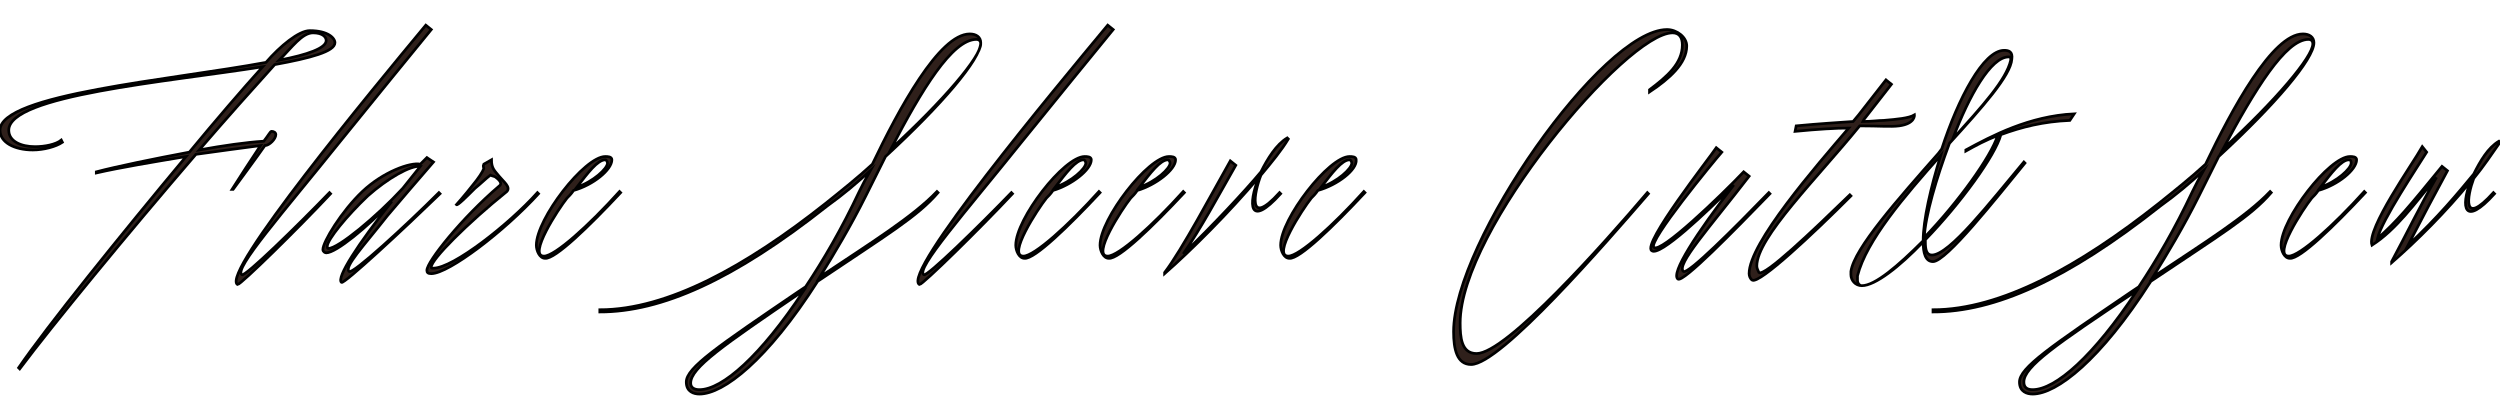
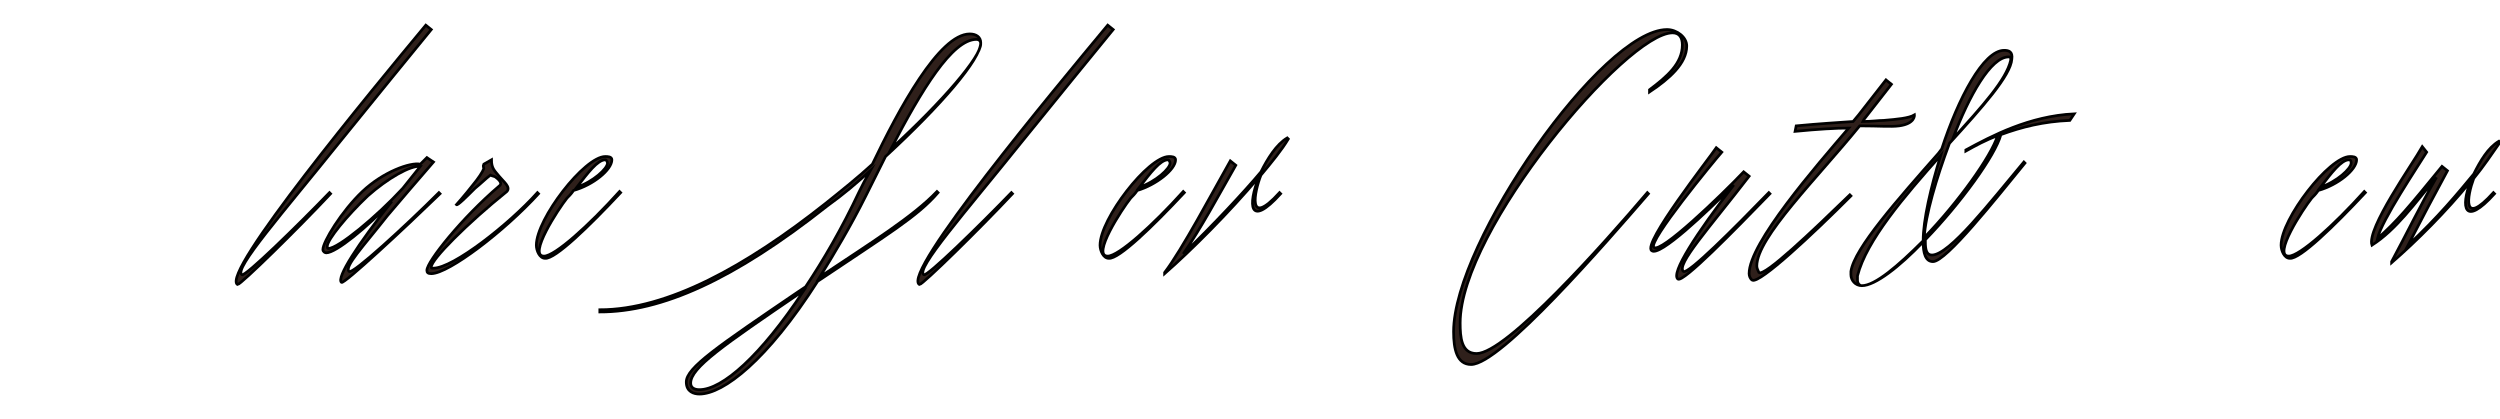
<svg xmlns="http://www.w3.org/2000/svg" version="1.1" id="_レイヤー_2" x="0px" y="0px" viewBox="0 0 228.4 38.3" style="enable-background:new 0 0 228.4 38.3;" xml:space="preserve">
  <style type="text/css">
	.st0{fill:#2F201B;stroke:#000000;stroke-width:0.25;stroke-miterlimit:10;}
</style>
  <g>
    <g>
-       <path class="st0" d="M8.8,15.7c1.9-0.5,5.3-1.2,8.5-1.8c2.4-2.9,4.8-5.7,6.7-7.8C15.2,7.5,0.8,8.7,0.8,11.9c0,1,1.1,1.5,2.4,1.5    c0.9,0,1.9-0.2,2.4-0.6L5.7,13C5.1,13.4,4,13.7,3,13.7c-1.7,0-3-0.7-3-1.8c0-3.3,15.7-4.6,24.3-6.2c1.3-1.5,3-2.9,4-2.9    c1.7,0,2.3,0.7,2.3,1.1c0,0.8-2.2,1.4-5.5,2c-1.9,2.1-4.4,4.9-6.9,7.8c2.2-0.4,4.3-0.7,5.9-0.8c0.4-0.5,0.6-0.9,0.7-0.9    c0.2,0,0.4,0.1,0.4,0.3c0,0.4-0.6,1-1,1c-0.4,0.6-2.9,4-2.9,4h-0.1c0.7-1.1,1.8-2.8,2.6-4c-1.6,0.2-3.7,0.5-5.9,0.8    C11.7,21.3,4.8,29.7,1.8,33.7l-0.1-0.1C4.3,29.8,11,21.5,17,14.3c-3,0.5-6,1-8.2,1.5V15.7z M25.5,5.5c2.6-0.5,4.3-1.1,4.3-1.8    c0-0.3-0.3-0.7-1.2-0.7C27.6,3,26.7,4.3,25.5,5.5z" />
      <path class="st0" d="M39.4,2.7c-1.9,2.3-4.8,5.9-8.3,10.2c-5.3,6.6-9.8,11.7-9,12.2c0.3,0.2,5.1-4.5,8-7.5l0.1,0.1    c-3,3.2-8.2,8.3-8.5,8.3C20.1,25,34,8.2,38.9,2.3L39.4,2.7z" />
      <path class="st0" d="M39.6,14.8c-1.4,1.6-3,3.5-4.2,4.9c-2.2,2.8-4,4.7-3.5,5.1c0.3,0.3,5.2-4.2,8.2-7.2l0.1,0.1    c-3.3,3.2-8.8,8.3-9,8.1c-0.5-0.4,1.5-3.5,4.6-7.4c-2.3,2.4-5.1,4.7-6,4.7c-0.1,0-0.3-0.1-0.3-0.3c0-0.7,1.7-3.5,3.6-5.3    c1.9-1.8,4.4-2.7,5.3-2.5l0.6-0.6L39.6,14.8z M38.4,15.2c-0.9-0.1-3,1.1-4.8,2.7c-1.9,1.8-3.7,4-3.7,4.6c0,0.1,0,0.2,0.1,0.2    c0.9,0,4.4-2.9,6.8-5.5L38.4,15.2z" />
      <path class="st0" d="M44.9,14.6c0,0.8,0.3,1,0.7,1.5s1.1,1,0.7,1.4c-3.6,2.9-6.9,6.2-6.9,6.9c0,0.1,0,0.1,0.2,0.1    c1.8,0,6.9-4,9.5-6.9l0.1,0.1C46.1,21.1,41,25,39.4,25c-0.3,0-0.4-0.1-0.4-0.3c0-0.8,3.2-4.8,6.6-7.7c0.3-0.2,0.1-0.5-0.3-0.8    c-0.1-0.1-0.3-0.1-0.5-0.2c-0.4,0.3-0.9,0.8-1.4,1.2c-0.8,0.8-1.6,1.6-1.7,1.5c0,0,0.8-0.9,1.5-1.8c0.5-0.6,0.9-1.2,1-1.5    c0-0.1-0.1-0.2,0-0.4L44.9,14.6z" />
      <path class="st0" d="M52.4,17.4c-0.2,0.3-0.4,0.5-0.6,0.7c-0.8,1-3.6,5.3-2.1,5.3c1,0,4.1-2.8,6.9-5.9l0.1,0.1    c-2.9,3.1-6,6.1-6.9,6c-0.5,0-0.8-0.7-0.8-1.2c0-2.4,4.4-8.1,6.3-8.1c0.2,0,0.6,0,0.6,0.3C55.9,15.5,54.2,16.9,52.4,17.4z     M55.3,14.6c-0.7,0-1.6,1.2-2.6,2.5c1.5-0.5,2.8-1.7,2.8-2.2C55.5,14.8,55.4,14.6,55.3,14.6z" />
      <path class="st0" d="M74.7,25.7C70.1,32.9,66.1,36,63.9,36c-0.5,0-1.2-0.2-1.2-1.1c0-1.3,2.8-3.2,10.3-8.3l0.6-0.4    c1.6-2.4,3.3-5.3,4.9-8.7c0.3-0.6,0.6-1.2,1-1.9c-1.2,1.1-2.5,2.2-3.9,3.2c-8.6,6.8-15.2,9.7-20.8,9.7v-0.2c6.2,0,13.4-4,20.6-9.7    c1.5-1.2,3-2.4,4.3-3.6c2.4-5,6.1-11.9,8.9-11.9c0.6,0,1,0.3,1,0.8c0,1.5-3.6,5.7-8.7,10.4l-1.8,3.6c-1.4,2.8-2.9,5.3-4.2,7.4    c4.8-3.2,8.5-5.5,10.7-7.8l0.1,0.1C83.8,19.8,81.1,21.4,74.7,25.7z M63.9,35.6c2.1,0,5.6-3.1,9.5-9l-0.2,0.1    C66,31.6,63.1,33.6,63.1,35C63.1,35.4,63.4,35.6,63.9,35.6z M81.4,13.6c4.8-4.4,8.2-8.4,8.2-9.6c0-0.2-0.1-0.4-0.4-0.4    C87,3.6,84.2,8.2,81.4,13.6z" />
      <path class="st0" d="M101.7,2.7c-1.9,2.3-4.8,5.9-8.3,10.2c-5.3,6.6-9.8,11.7-9,12.2c0.3,0.2,5.1-4.5,8-7.5l0.1,0.1    c-3,3.2-8.2,8.3-8.5,8.3c-1.7-1,12.3-17.8,17.2-23.7L101.7,2.7z" />
-       <path class="st0" d="M96.2,17.4c-0.2,0.3-0.4,0.5-0.6,0.7c-0.8,1-3.6,5.3-2.1,5.3c1,0,4.1-2.8,6.9-5.9l0.1,0.1    c-2.9,3.1-6,6.1-6.9,6c-0.5,0-0.8-0.7-0.8-1.2c0-2.4,4.4-8.1,6.3-8.1c0.2,0,0.6,0,0.6,0.3C99.7,15.5,97.9,16.9,96.2,17.4z     M99,14.6c-0.7,0-1.6,1.2-2.6,2.5c1.5-0.5,2.8-1.7,2.8-2.2C99.2,14.8,99.1,14.6,99,14.6z" />
      <path class="st0" d="M103.9,17.4c-0.2,0.3-0.4,0.5-0.6,0.7c-0.8,1-3.6,5.3-2.1,5.3c1,0,4.1-2.8,6.9-5.9l0.1,0.1    c-2.9,3.1-6,6.1-6.9,6c-0.5,0-0.8-0.7-0.8-1.2c0-2.4,4.4-8.1,6.3-8.1c0.2,0,0.6,0,0.6,0.3C107.4,15.5,105.6,16.9,103.9,17.4z     M106.7,14.6c-0.7,0-1.6,1.2-2.6,2.5c1.5-0.5,2.8-1.7,2.8-2.2C106.9,14.8,106.8,14.6,106.7,14.6z" />
      <path class="st0" d="M112.9,15.1c-1.6,2.8-3.2,5.8-4.8,8.1c2.7-2.6,5.6-5.7,7.1-7.5c0.6-1.2,1.4-2.5,2.4-3.1l0.1,0.1    c-0.6,1-1.5,2.1-2.5,3.3c-0.6,1.5-1.3,4.9,1.7,1.6l0.1,0.1c-2.9,3.2-3,1-2-1.5c-2.7,3.2-6.2,6.7-8.6,8.8v-0.1    c1.6-2.1,4.3-7.2,6-10.2L112.9,15.1z" />
-       <path class="st0" d="M120.4,17.4c-0.2,0.3-0.4,0.5-0.6,0.7c-0.8,1-3.6,5.3-2.1,5.3c1,0,4.1-2.8,6.9-5.9l0.1,0.1    c-2.9,3.1-6,6.1-6.9,6c-0.5,0-0.8-0.7-0.8-1.2c0-2.4,4.4-8.1,6.3-8.1c0.2,0,0.6,0,0.6,0.3C124,15.5,122.2,16.9,120.4,17.4z     M123.3,14.6c-0.7,0-1.6,1.2-2.6,2.5c1.5-0.5,2.8-1.7,2.8-2.2C123.5,14.8,123.4,14.6,123.3,14.6z" />
      <path class="st0" d="M152.3,2.7c0.9,0,1.8,0.7,1.8,1.5c0,1.6-1.6,3-3.4,4.2V8.2c1.6-1.2,3-2.4,3-4.1c0-0.7-0.3-1.1-0.9-1.1    c-4.2,0-19.4,18-19.4,26.5c0,1.3,0.1,2.8,1.5,2.8c2.7,0,11.6-10,15.6-14.7l0.1,0.1c-3.9,4.5-13.5,15.6-16.2,15.6    c-1.3,0-1.6-1.4-1.6-3C132.8,22.1,146.4,2.7,152.3,2.7z" />
      <path class="st0" d="M157.3,13.9c-0.7,0.8-6.8,8.2-6.2,8.7c0.6,0.6,6.1-4.7,8.2-6.9l0.5,0.4c-3.7,4.8-6.7,8.1-6,8.7    c0.4,0.3,4.6-3.9,7.8-7.2l0.1,0.1c-3.4,3.5-7.9,8.1-8.4,7.8c-0.7-0.5,1.7-4.2,5.1-8.6c-2.5,2.5-6.8,6.6-7.5,6    c-0.9-0.6,5.3-8.5,5.9-9.4L157.3,13.9z" />
      <path class="st0" d="M164.1,11.5c2.1-0.2,3.8-0.3,5.2-0.4l0.5-0.6l2.5-3.2l0.5,0.4l-2.5,3.2l-0.1,0.2c0.8,0,1.4-0.1,1.9-0.1    c1.2-0.1,2.3-0.2,2.8-0.5c0,0,0.1,0.8-1.4,1c-0.8,0.1-1.8,0-3.6,0c-3.9,4.8-9.4,10.2-9.4,12.8c0,0.2,0.1,0.4,0.2,0.6    c0.5,0.4,4.9-3.8,8.3-7.1l0.1,0.1c-3.5,3.5-8.3,8-9,7.7c-0.2-0.1-0.3-0.4-0.3-0.6c0-2.8,6.1-9.8,9.1-13.3c-1.2,0-2.8,0.1-4.9,0.3    L164.1,11.5z" />
      <path class="st0" d="M179.6,13.7c2.4-1.3,5.8-3.1,9.9-3.3l-0.4,0.6c-2.4,0.1-4.4,0.6-6.3,1.3c-0.5,1.9-3.7,6.3-6.9,9.6v0.2    c0,0.7,0.1,1.2,0.6,1.2c1.6,0,5.3-4.8,8.4-8.5l0.1,0.1c-2.7,3.3-7.2,9-8.4,9c-0.7,0-0.9-0.8-0.9-1.8c-2.2,2.3-4.4,4-5.6,4    c-0.6,0-1-0.5-1-1c0-0.1,0-0.2,0-0.3c0.3-2.1,4.3-6.6,8-10.8l0.3-0.4c1.5-4.6,3.8-9,5.7-9c0.4,0,0.8,0.1,0.7,0.8    c-0.1,1.5-2.7,4.4-5.7,7.7c-1.2,3.2-2.2,6.6-2.3,8.6c3.1-3.2,6.1-7.4,6.7-9.3c-1.1,0.4-2,0.9-2.9,1.4L179.6,13.7z M175.7,22    c0-1.9,0.7-4.9,1.6-7.8c-3.3,3.7-6.8,7.8-7.6,11c0,0.1,0,0.3,0,0.4c0,0.3,0.2,0.5,0.4,0.5C171.3,26.1,173.4,24.3,175.7,22z     M178.4,12.7c2.7-3,4.9-5.4,5.3-7.2c0-0.3,0-0.3-0.2-0.3C181.9,5.2,179.9,8.7,178.4,12.7z" />
-       <path class="st0" d="M196.5,25.7c-4.6,7.2-8.6,10.3-10.8,10.3c-0.5,0-1.2-0.2-1.2-1.1c0-1.3,2.8-3.2,10.3-8.3l0.6-0.4    c1.6-2.4,3.3-5.3,4.9-8.7c0.3-0.6,0.6-1.2,1-1.9c-1.2,1.1-2.5,2.2-3.9,3.2c-8.6,6.8-15.2,9.7-20.8,9.7v-0.2c6.2,0,13.4-4,20.6-9.7    c1.5-1.2,3-2.4,4.3-3.6c2.4-5,6.1-11.9,8.9-11.9c0.6,0,1,0.3,1,0.8c0,1.5-3.6,5.7-8.7,10.4l-1.8,3.6c-1.4,2.8-2.9,5.3-4.2,7.4    c4.8-3.2,8.5-5.5,10.7-7.8l0.1,0.1C205.6,19.8,202.9,21.4,196.5,25.7z M185.7,35.6c2.1,0,5.6-3.1,9.5-9l-0.2,0.1    c-7.2,4.8-10.1,6.8-10.1,8.2C184.9,35.4,185.2,35.6,185.7,35.6z M203.1,13.6c4.8-4.4,8.2-8.4,8.2-9.6c0-0.2-0.1-0.4-0.4-0.4    C208.8,3.6,206,8.2,203.1,13.6z" />
      <path class="st0" d="M211.8,17.4c-0.2,0.3-0.4,0.5-0.6,0.7c-0.8,1-3.6,5.3-2.1,5.3c1,0,4.1-2.8,6.9-5.9l0.1,0.1    c-2.9,3.1-6,6.1-6.9,6c-0.5,0-0.8-0.7-0.8-1.2c0-2.4,4.4-8.1,6.3-8.1c0.2,0,0.6,0,0.6,0.3C215.3,15.5,213.6,16.9,211.8,17.4z     M214.6,14.6c-0.7,0-1.6,1.2-2.6,2.5c1.5-0.5,2.8-1.7,2.8-2.2C214.8,14.8,214.8,14.6,214.6,14.6z" />
      <path class="st0" d="M221.7,13.9c-0.8,1.3-4.1,6.2-4.5,7.9c1.8-1.6,2.8-2.8,5.9-6.6l0.5,0.4c-1.3,2.4-2.2,4.1-3.6,6.8    c2.7-2.5,4.6-4.8,6-6.5c0.6-1.2,1.3-2.4,2.3-3l0.1,0.1c-0.7,1-1.5,2.2-2.4,3.3c-0.6,1.6-1.1,4.5,1.8,1.3l0.1,0.1    c-2.8,3.1-3.1,1.2-2.2-1.1c-2.2,2.7-4.9,5.4-7.2,7.4v-0.1c1.4-2.6,2.6-5.1,4.1-7.7c-2,2.4-3.7,4.8-5.9,6.2c-0.5-1.5,3.7-7.4,4.6-9    L221.7,13.9z" />
    </g>
  </g>
</svg>